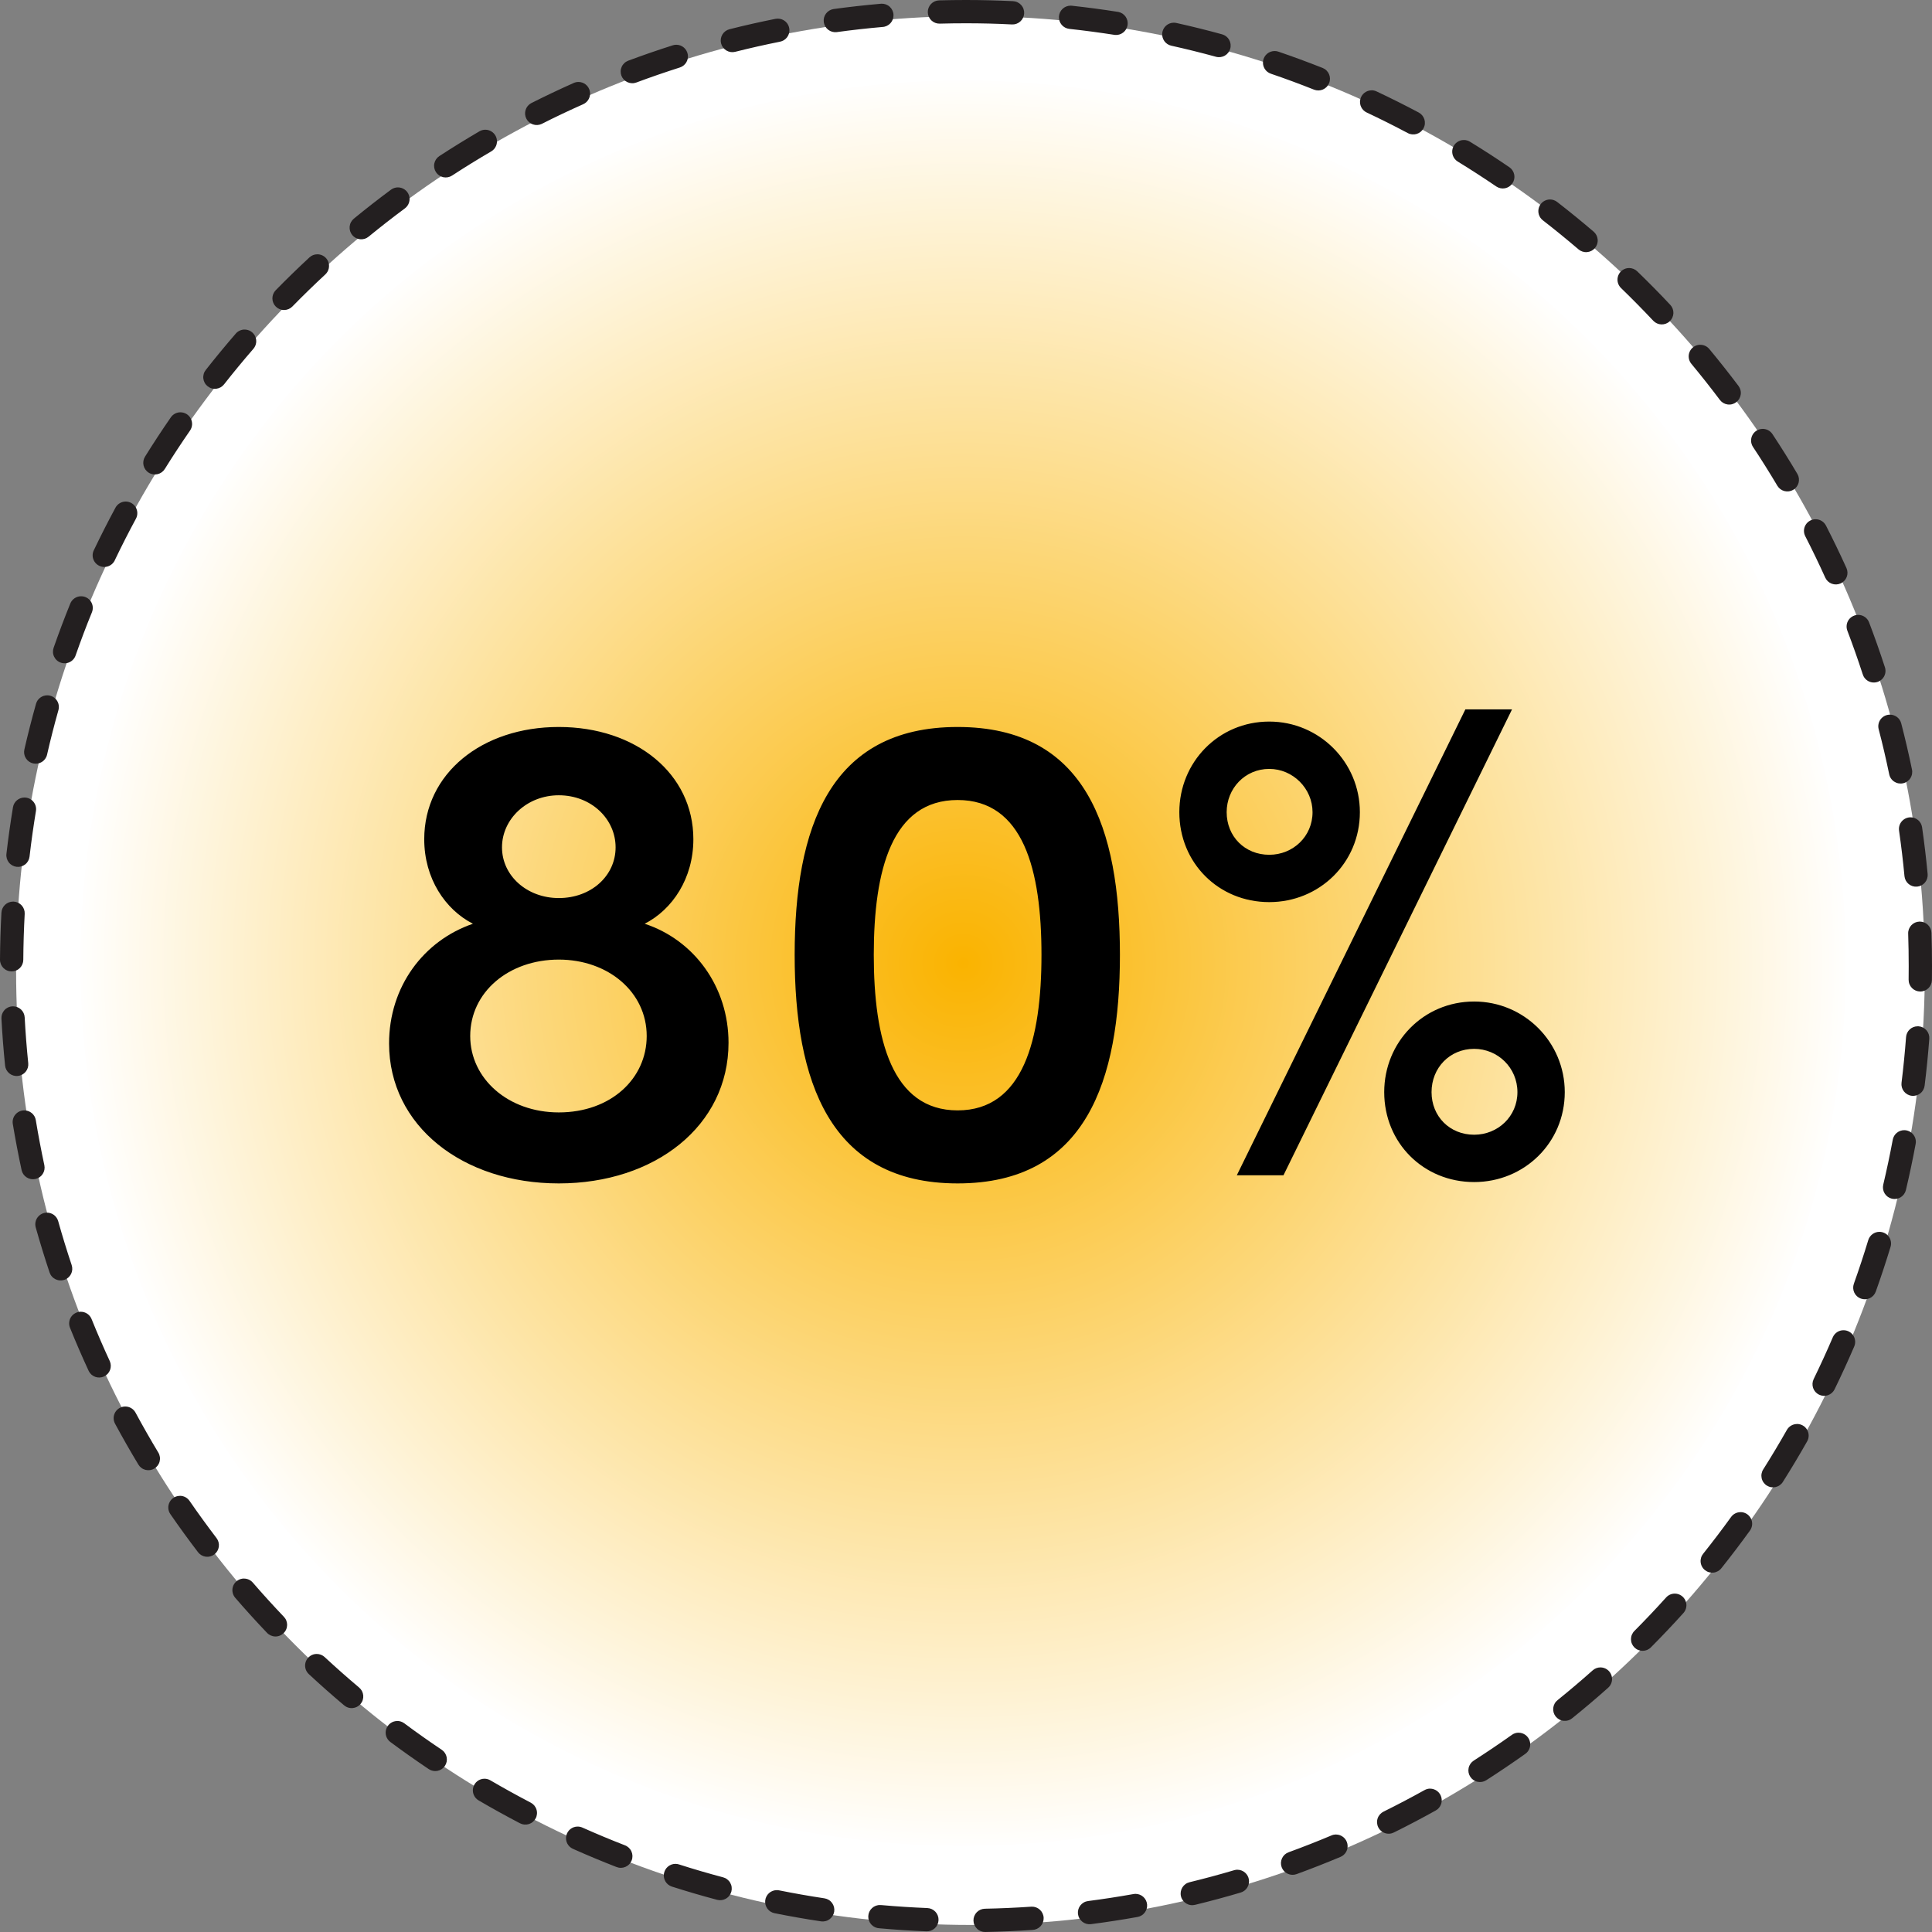
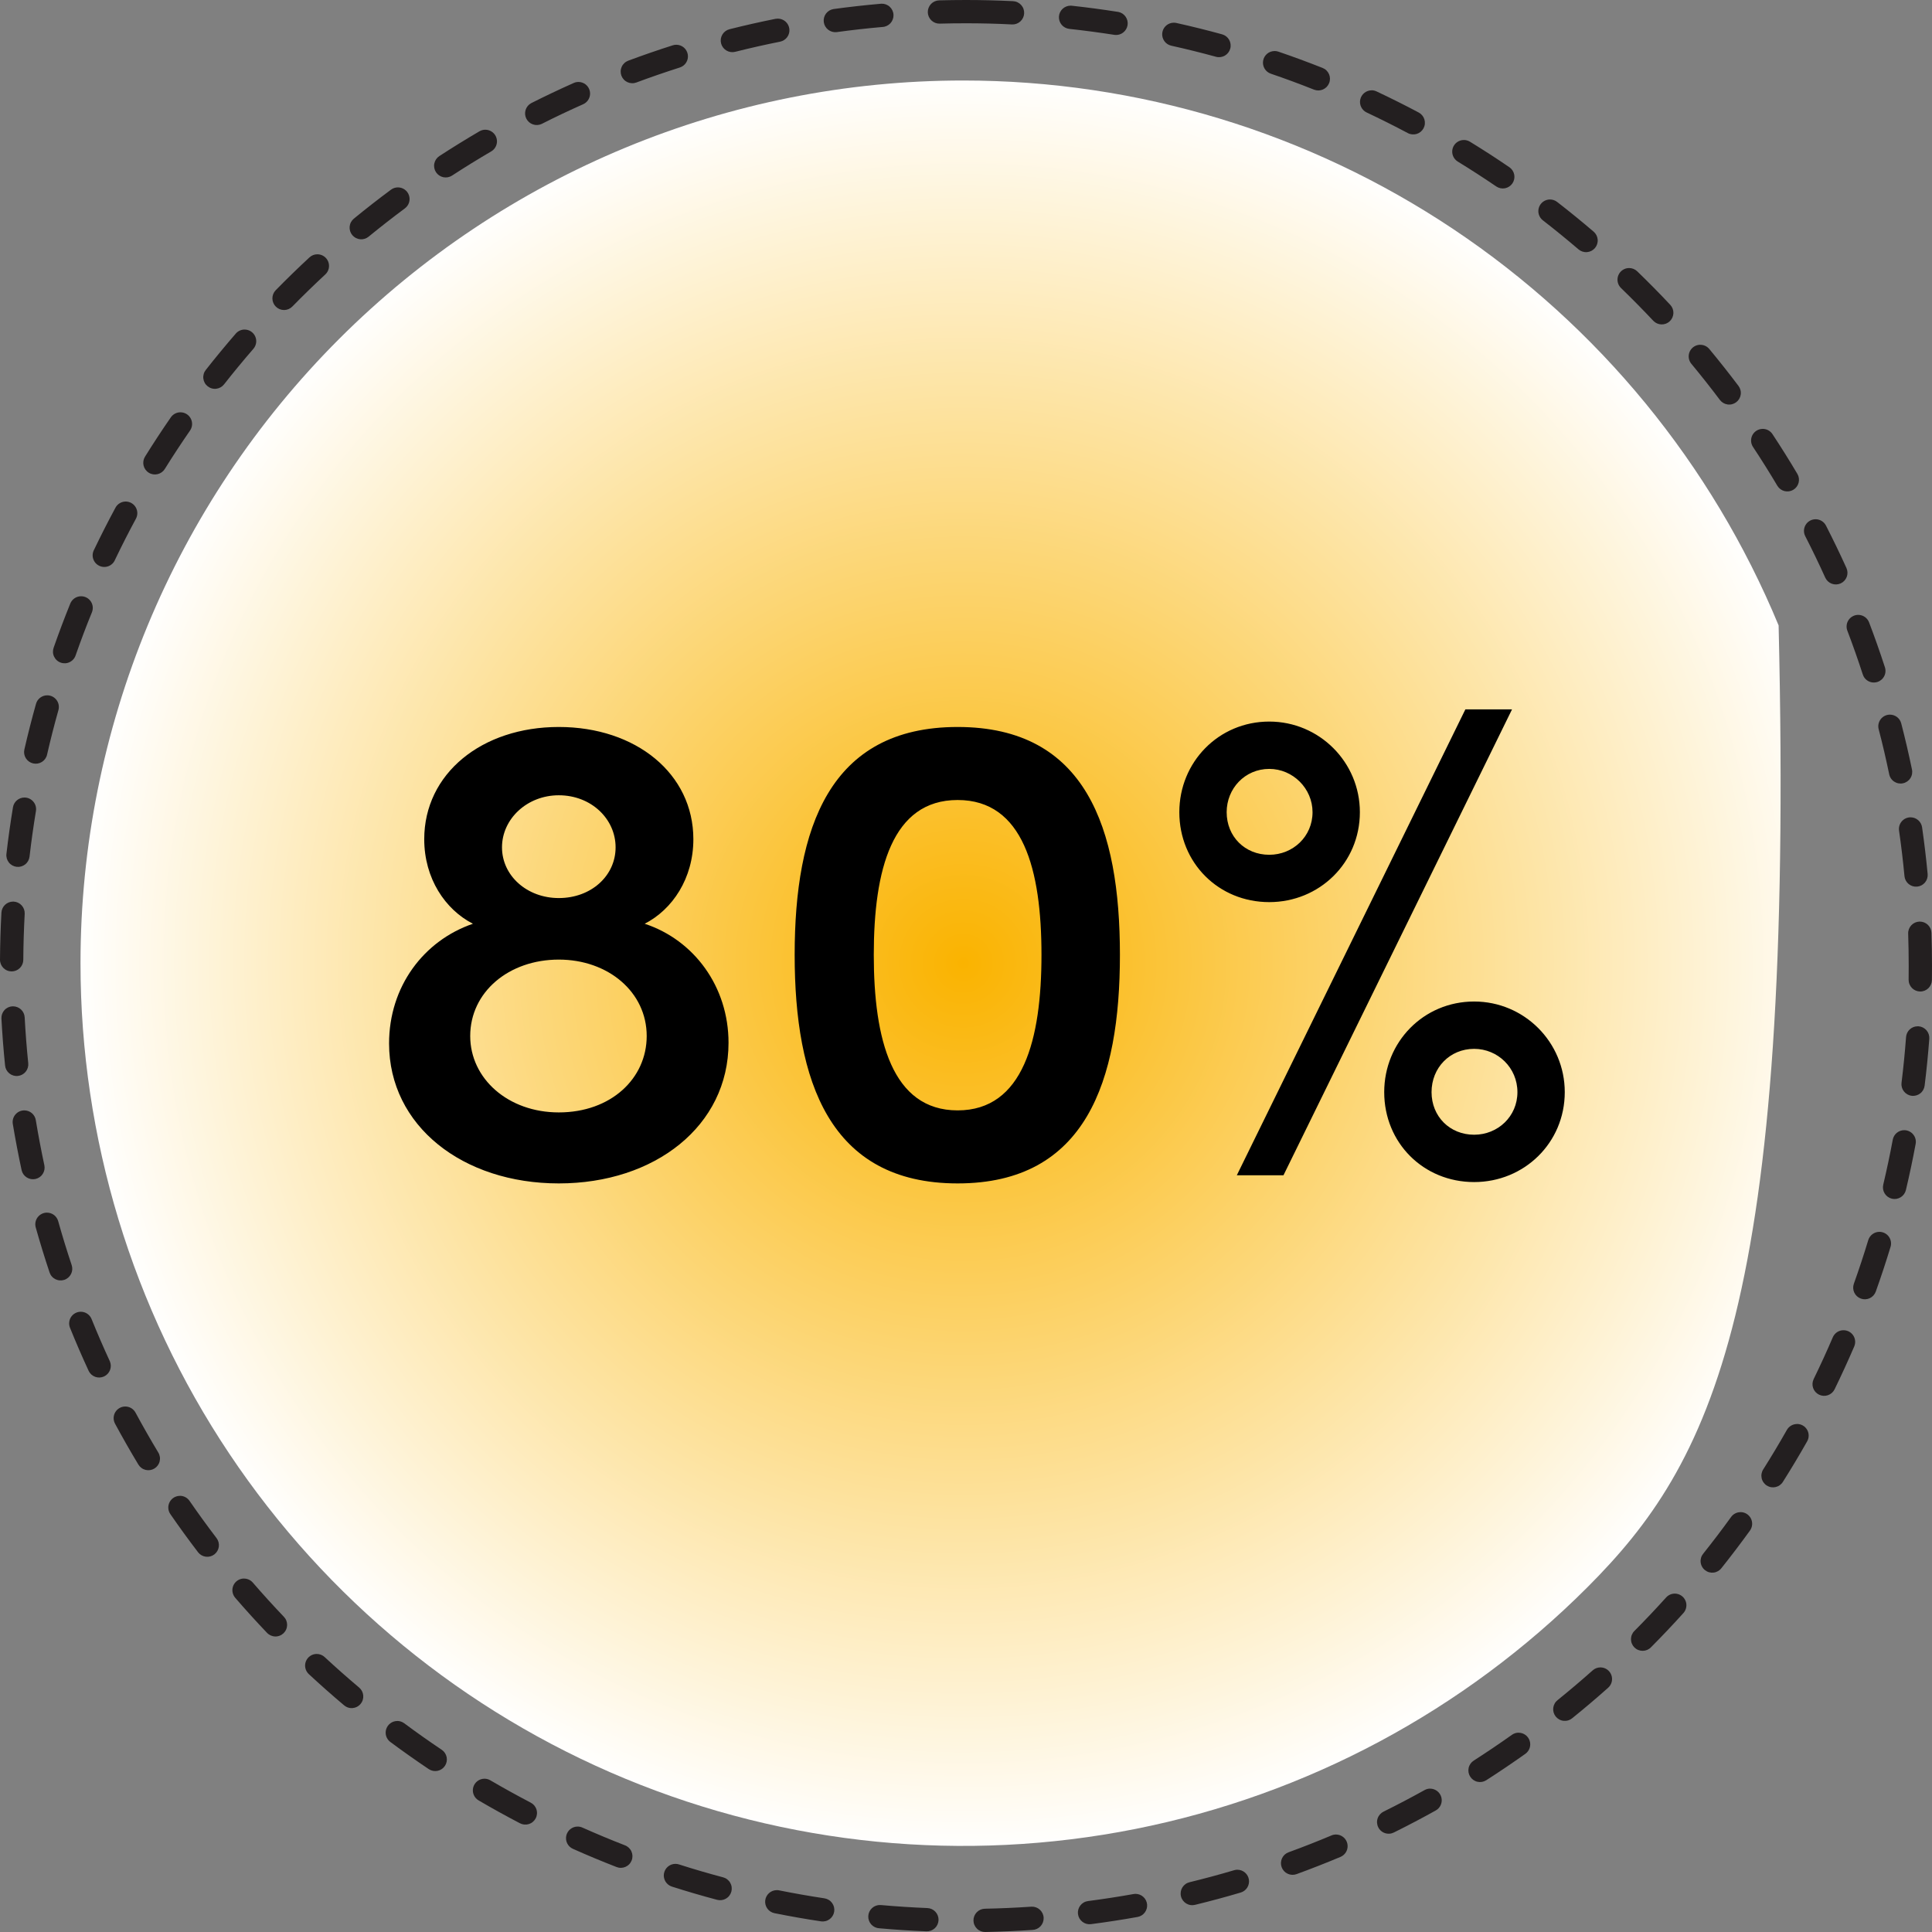
<svg xmlns="http://www.w3.org/2000/svg" width="120" height="120" viewBox="0 0 120 120" fill="none">
  <rect x="0" y="0" width="120" height="120" fill="#808080" stroke="none" />
-   <path d="M60.277 119.562C93.014 119.562 119.553 93.021 119.553 60.281C119.553 27.541 93.014 1 60.277 1C27.539 1 1 27.541 1 60.281C1 93.021 27.539 119.562 60.277 119.562Z" fill="white" />
  <path d="M60 0C60.973 0 61.956 0.024 62.925 0.072C63.02 0.077 63.113 0.1 63.199 0.141C63.285 0.182 63.362 0.239 63.426 0.31C63.489 0.38 63.539 0.462 63.571 0.552C63.603 0.641 63.617 0.736 63.612 0.831C63.607 0.926 63.584 1.019 63.543 1.105C63.502 1.191 63.445 1.268 63.375 1.332C63.304 1.396 63.222 1.445 63.132 1.477C63.043 1.509 62.948 1.523 62.853 1.518C61.91 1.469 60.95 1.446 60 1.446C59.458 1.446 58.91 1.453 58.37 1.468C58.275 1.471 58.181 1.455 58.092 1.421C58.003 1.387 57.922 1.336 57.853 1.271C57.784 1.205 57.729 1.127 57.69 1.04C57.651 0.954 57.63 0.86 57.627 0.765C57.625 0.67 57.641 0.576 57.675 0.487C57.709 0.398 57.76 0.317 57.825 0.248C57.89 0.179 57.969 0.124 58.055 0.085C58.142 0.046 58.236 0.025 58.331 0.022C58.883 0.008 59.445 0 60 0ZM54.743 0.23C54.934 0.222 55.122 0.29 55.263 0.42C55.404 0.549 55.489 0.73 55.497 0.922C55.505 1.113 55.437 1.301 55.307 1.442C55.177 1.583 54.997 1.668 54.805 1.676C53.86 1.759 52.905 1.866 51.967 1.995C51.779 2.017 51.59 1.964 51.441 1.848C51.291 1.732 51.193 1.562 51.167 1.375C51.141 1.187 51.19 0.997 51.303 0.845C51.416 0.694 51.583 0.592 51.77 0.562C52.732 0.431 53.71 0.32 54.678 0.236C54.7 0.231 54.723 0.23 54.743 0.23ZM66.493 0.351C66.52 0.351 66.546 0.353 66.573 0.356C67.539 0.461 68.515 0.591 69.474 0.743C69.654 0.782 69.813 0.889 69.918 1.042C70.022 1.194 70.064 1.381 70.035 1.564C70.005 1.746 69.907 1.911 69.761 2.023C69.614 2.136 69.43 2.188 69.246 2.169C68.313 2.024 67.359 1.896 66.415 1.794C66.232 1.773 66.063 1.684 65.943 1.543C65.824 1.402 65.763 1.221 65.772 1.036C65.782 0.852 65.862 0.678 65.996 0.551C66.13 0.424 66.308 0.353 66.493 0.352L66.493 0.351ZM48.306 1.157C48.486 1.156 48.66 1.222 48.794 1.342C48.928 1.462 49.012 1.628 49.03 1.807C49.048 1.986 48.999 2.165 48.892 2.31C48.784 2.454 48.627 2.554 48.451 2.589C47.521 2.775 46.584 2.986 45.665 3.218C45.479 3.265 45.282 3.236 45.117 3.137C44.953 3.039 44.834 2.879 44.787 2.693C44.74 2.507 44.769 2.31 44.868 2.145C44.966 1.981 45.126 1.862 45.312 1.815C46.252 1.578 47.214 1.361 48.167 1.17C48.213 1.161 48.259 1.157 48.306 1.157ZM72.909 1.41C72.962 1.41 73.015 1.416 73.067 1.427C74.015 1.637 74.971 1.875 75.907 2.132C76.092 2.183 76.25 2.305 76.344 2.471C76.439 2.638 76.464 2.836 76.413 3.02C76.363 3.205 76.241 3.363 76.074 3.457C75.907 3.552 75.71 3.577 75.525 3.526C74.611 3.276 73.679 3.044 72.754 2.839C72.579 2.801 72.425 2.7 72.321 2.555C72.217 2.41 72.17 2.232 72.189 2.055C72.208 1.877 72.293 1.713 72.425 1.594C72.558 1.475 72.731 1.409 72.909 1.41ZM42.009 2.78C42.181 2.78 42.348 2.842 42.479 2.955C42.609 3.067 42.695 3.223 42.721 3.393C42.748 3.563 42.712 3.737 42.621 3.884C42.53 4.03 42.39 4.139 42.226 4.192C41.323 4.481 40.415 4.792 39.527 5.124C39.438 5.157 39.343 5.173 39.248 5.169C39.153 5.166 39.06 5.144 38.974 5.105C38.887 5.065 38.809 5.009 38.745 4.94C38.68 4.87 38.63 4.789 38.596 4.7C38.563 4.611 38.548 4.516 38.551 4.421C38.554 4.326 38.577 4.233 38.616 4.147C38.655 4.06 38.711 3.983 38.781 3.918C38.85 3.853 38.932 3.803 39.021 3.769C39.931 3.43 40.862 3.108 41.787 2.814C41.859 2.791 41.934 2.779 42.009 2.78ZM79.17 3.169C79.249 3.169 79.328 3.182 79.403 3.208C80.322 3.521 81.246 3.863 82.15 4.22C82.239 4.255 82.319 4.307 82.388 4.374C82.456 4.44 82.51 4.519 82.548 4.607C82.586 4.694 82.606 4.788 82.607 4.883C82.608 4.978 82.591 5.073 82.555 5.161C82.52 5.25 82.468 5.33 82.402 5.399C82.335 5.467 82.256 5.521 82.169 5.559C82.081 5.597 81.987 5.617 81.892 5.618C81.797 5.619 81.702 5.602 81.614 5.567C80.733 5.217 79.832 4.883 78.935 4.578C78.773 4.523 78.635 4.412 78.547 4.265C78.459 4.117 78.426 3.944 78.454 3.775C78.482 3.606 78.569 3.452 78.7 3.341C78.831 3.23 78.997 3.17 79.168 3.17L79.17 3.169ZM35.928 5.09C36.093 5.09 36.254 5.147 36.383 5.251C36.512 5.355 36.601 5.501 36.636 5.663C36.67 5.825 36.648 5.994 36.572 6.142C36.497 6.289 36.373 6.407 36.222 6.474C35.354 6.859 34.487 7.269 33.642 7.699C33.471 7.778 33.277 7.788 33.099 7.726C32.922 7.665 32.775 7.537 32.691 7.369C32.606 7.201 32.59 7.007 32.646 6.828C32.702 6.648 32.826 6.498 32.991 6.408C33.859 5.97 34.748 5.548 35.636 5.153C35.727 5.112 35.827 5.091 35.928 5.09ZM85.196 5.607C85.302 5.608 85.407 5.633 85.503 5.679C86.381 6.093 87.263 6.533 88.12 6.989C88.204 7.034 88.278 7.095 88.338 7.168C88.399 7.241 88.444 7.326 88.472 7.416C88.5 7.507 88.509 7.603 88.5 7.697C88.491 7.792 88.463 7.883 88.419 7.967C88.374 8.051 88.314 8.125 88.24 8.186C88.167 8.246 88.083 8.291 87.992 8.319C87.901 8.347 87.806 8.356 87.711 8.347C87.617 8.338 87.525 8.311 87.441 8.266C86.604 7.821 85.745 7.391 84.887 6.987C84.738 6.917 84.618 6.799 84.546 6.651C84.473 6.503 84.453 6.336 84.489 6.175C84.525 6.015 84.615 5.871 84.743 5.769C84.871 5.666 85.031 5.61 85.195 5.61L85.196 5.607ZM30.144 8.057C30.303 8.057 30.458 8.109 30.584 8.206C30.711 8.302 30.802 8.438 30.843 8.591C30.885 8.745 30.875 8.907 30.814 9.054C30.754 9.202 30.647 9.325 30.509 9.405C29.691 9.883 28.874 10.387 28.079 10.905C27.919 11.009 27.723 11.046 27.535 11.007C27.348 10.967 27.183 10.854 27.079 10.694C26.974 10.533 26.937 10.337 26.977 10.15C27.017 9.962 27.129 9.798 27.29 9.693C28.104 9.163 28.942 8.646 29.78 8.155C29.891 8.091 30.016 8.057 30.144 8.057ZM90.923 8.695C91.056 8.695 91.186 8.732 91.3 8.801C92.128 9.307 92.955 9.843 93.758 10.392C93.913 10.501 94.019 10.667 94.053 10.854C94.087 11.041 94.046 11.233 93.939 11.39C93.832 11.547 93.668 11.656 93.481 11.693C93.295 11.729 93.102 11.691 92.943 11.586C92.159 11.052 91.353 10.53 90.544 10.035C90.41 9.953 90.306 9.829 90.249 9.682C90.191 9.535 90.183 9.374 90.226 9.222C90.269 9.07 90.36 8.937 90.486 8.842C90.612 8.747 90.765 8.695 90.923 8.696L90.923 8.695ZM24.717 11.639C24.869 11.639 25.017 11.687 25.14 11.776C25.263 11.864 25.355 11.99 25.403 12.134C25.451 12.278 25.452 12.433 25.407 12.578C25.362 12.723 25.272 12.85 25.151 12.941C24.39 13.505 23.633 14.097 22.899 14.697C22.826 14.758 22.741 14.804 22.651 14.832C22.56 14.86 22.464 14.869 22.37 14.861C22.275 14.852 22.183 14.824 22.099 14.78C22.015 14.735 21.941 14.675 21.88 14.602C21.819 14.528 21.774 14.444 21.746 14.353C21.718 14.262 21.708 14.167 21.717 14.072C21.726 13.978 21.753 13.886 21.798 13.802C21.842 13.718 21.903 13.643 21.976 13.583C22.727 12.967 23.503 12.361 24.283 11.783C24.409 11.689 24.561 11.639 24.717 11.639ZM96.273 12.39C96.433 12.39 96.588 12.443 96.715 12.541C97.483 13.136 98.246 13.758 98.984 14.389C99.13 14.514 99.22 14.691 99.235 14.883C99.25 15.074 99.188 15.263 99.064 15.409C98.939 15.554 98.762 15.645 98.571 15.66C98.379 15.675 98.19 15.613 98.044 15.488C97.322 14.872 96.579 14.265 95.829 13.684C95.71 13.592 95.623 13.465 95.579 13.32C95.536 13.176 95.539 13.021 95.588 12.879C95.637 12.736 95.729 12.612 95.852 12.524C95.975 12.437 96.122 12.389 96.273 12.39ZM19.714 15.794C19.859 15.794 20.001 15.838 20.121 15.92C20.241 16.002 20.334 16.118 20.387 16.253C20.44 16.388 20.451 16.536 20.419 16.678C20.386 16.82 20.312 16.948 20.205 17.047C19.51 17.691 18.822 18.361 18.158 19.039C18.024 19.176 17.841 19.254 17.649 19.256C17.457 19.258 17.273 19.183 17.136 19.049C16.999 18.915 16.921 18.732 16.919 18.54C16.917 18.348 16.991 18.163 17.125 18.026C17.805 17.332 18.51 16.646 19.222 15.986C19.356 15.862 19.532 15.793 19.714 15.794ZM101.188 16.648C101.375 16.648 101.555 16.721 101.69 16.851C102.388 17.526 103.079 18.225 103.744 18.935C103.875 19.075 103.944 19.261 103.938 19.452C103.931 19.643 103.849 19.824 103.71 19.955C103.571 20.086 103.385 20.156 103.194 20.15C103.003 20.145 102.822 20.064 102.69 19.925C102.04 19.234 101.367 18.551 100.685 17.891C100.581 17.79 100.51 17.661 100.48 17.52C100.45 17.379 100.464 17.232 100.518 17.098C100.573 16.964 100.666 16.85 100.786 16.77C100.906 16.69 101.047 16.647 101.191 16.648H101.188ZM15.193 20.469C15.332 20.469 15.467 20.509 15.584 20.584C15.7 20.659 15.793 20.765 15.85 20.891C15.908 21.017 15.928 21.157 15.908 21.295C15.888 21.432 15.829 21.56 15.739 21.665C15.118 22.381 14.506 23.122 13.921 23.868C13.862 23.944 13.79 24.007 13.707 24.055C13.624 24.102 13.532 24.133 13.438 24.145C13.343 24.157 13.246 24.15 13.154 24.124C13.062 24.099 12.976 24.055 12.901 23.996C12.826 23.937 12.763 23.864 12.716 23.78C12.67 23.697 12.64 23.605 12.629 23.51C12.618 23.415 12.626 23.319 12.653 23.227C12.679 23.135 12.724 23.049 12.784 22.975C13.383 22.212 14.012 21.452 14.646 20.718C14.714 20.64 14.798 20.577 14.893 20.534C14.987 20.491 15.089 20.468 15.193 20.469ZM105.61 21.416C105.716 21.416 105.821 21.439 105.918 21.484C106.014 21.529 106.099 21.595 106.167 21.677C106.788 22.424 107.396 23.195 107.982 23.972C108.039 24.048 108.08 24.134 108.104 24.226C108.128 24.318 108.133 24.414 108.119 24.508C108.106 24.602 108.074 24.692 108.026 24.774C107.977 24.856 107.913 24.927 107.837 24.984C107.761 25.041 107.675 25.082 107.583 25.106C107.491 25.13 107.395 25.135 107.301 25.121C107.207 25.108 107.117 25.076 107.035 25.028C106.954 24.979 106.882 24.915 106.825 24.84C106.256 24.082 105.659 23.328 105.054 22.598C104.966 22.493 104.91 22.364 104.893 22.228C104.875 22.092 104.897 21.954 104.955 21.829C105.014 21.705 105.106 21.6 105.222 21.526C105.338 21.453 105.472 21.413 105.609 21.413L105.61 21.416ZM11.208 25.609C11.34 25.609 11.47 25.645 11.582 25.713C11.695 25.781 11.787 25.879 11.848 25.996C11.91 26.113 11.938 26.244 11.93 26.376C11.922 26.508 11.878 26.634 11.803 26.743C11.263 27.523 10.736 28.326 10.236 29.129C10.135 29.292 9.973 29.408 9.786 29.451C9.599 29.495 9.403 29.463 9.24 29.361C9.077 29.26 8.961 29.098 8.917 28.912C8.874 28.725 8.906 28.528 9.007 28.365C9.52 27.54 10.06 26.717 10.613 25.918C10.68 25.822 10.769 25.744 10.872 25.69C10.976 25.636 11.091 25.608 11.208 25.609ZM109.486 26.638C109.606 26.638 109.724 26.668 109.829 26.724C109.934 26.781 110.024 26.863 110.09 26.963C110.626 27.773 111.148 28.608 111.643 29.443C111.737 29.608 111.763 29.803 111.714 29.986C111.666 30.169 111.547 30.326 111.384 30.423C111.221 30.52 111.027 30.548 110.842 30.503C110.658 30.458 110.5 30.342 110.4 30.18C109.916 29.366 109.407 28.551 108.882 27.76C108.81 27.651 108.769 27.525 108.763 27.395C108.757 27.264 108.787 27.135 108.848 27.02C108.91 26.905 109.002 26.809 109.114 26.742C109.226 26.675 109.354 26.639 109.484 26.639L109.486 26.638ZM7.807 31.151C7.932 31.152 8.055 31.184 8.164 31.246C8.273 31.308 8.363 31.397 8.427 31.504C8.491 31.612 8.527 31.734 8.529 31.859C8.532 31.984 8.502 32.108 8.443 32.218C7.992 33.052 7.556 33.909 7.147 34.763C7.11 34.855 7.055 34.938 6.984 35.007C6.914 35.076 6.83 35.13 6.738 35.166C6.646 35.201 6.548 35.218 6.449 35.214C6.351 35.21 6.254 35.186 6.165 35.143C6.076 35.101 5.996 35.04 5.932 34.966C5.867 34.891 5.818 34.804 5.788 34.71C5.758 34.616 5.748 34.517 5.758 34.419C5.768 34.321 5.798 34.225 5.846 34.139C6.265 33.263 6.713 32.386 7.173 31.531C7.235 31.416 7.326 31.321 7.438 31.254C7.55 31.187 7.677 31.152 7.807 31.151ZM112.77 32.251C112.903 32.251 113.034 32.288 113.147 32.357C113.261 32.426 113.353 32.526 113.414 32.644C113.858 33.512 114.286 34.396 114.686 35.28C114.765 35.455 114.772 35.654 114.704 35.833C114.636 36.013 114.5 36.158 114.326 36.237C114.151 36.316 113.952 36.322 113.773 36.255C113.593 36.187 113.448 36.051 113.369 35.877C112.978 35.013 112.561 34.148 112.128 33.304C112.071 33.194 112.044 33.071 112.048 32.947C112.053 32.824 112.089 32.703 112.154 32.597C112.218 32.492 112.309 32.404 112.417 32.344C112.525 32.283 112.647 32.251 112.77 32.251ZM5.039 37.035C5.157 37.035 5.273 37.063 5.378 37.119C5.482 37.174 5.572 37.254 5.638 37.352C5.705 37.45 5.746 37.563 5.759 37.68C5.771 37.798 5.755 37.917 5.711 38.027C5.349 38.908 5.013 39.807 4.699 40.701C4.669 40.793 4.621 40.877 4.558 40.949C4.495 41.022 4.418 41.081 4.332 41.123C4.246 41.166 4.152 41.191 4.056 41.197C3.961 41.202 3.865 41.189 3.774 41.157C3.683 41.126 3.6 41.077 3.529 41.012C3.457 40.948 3.4 40.87 3.359 40.783C3.318 40.697 3.294 40.603 3.29 40.507C3.286 40.411 3.301 40.315 3.334 40.225C3.654 39.308 4.001 38.387 4.366 37.486C4.42 37.352 4.514 37.238 4.633 37.157C4.753 37.077 4.894 37.034 5.039 37.035ZM115.416 38.191C115.563 38.191 115.706 38.236 115.827 38.319C115.947 38.402 116.04 38.52 116.092 38.657C116.438 39.565 116.765 40.493 117.066 41.417C117.1 41.508 117.115 41.606 117.11 41.703C117.106 41.8 117.082 41.896 117.039 41.984C116.997 42.071 116.937 42.15 116.864 42.214C116.79 42.278 116.705 42.327 116.612 42.357C116.52 42.387 116.422 42.398 116.325 42.389C116.228 42.381 116.133 42.353 116.047 42.307C115.961 42.261 115.886 42.198 115.825 42.122C115.764 42.046 115.719 41.959 115.692 41.865C115.399 40.963 115.079 40.057 114.742 39.172C114.7 39.062 114.686 38.944 114.7 38.828C114.713 38.712 114.755 38.601 114.822 38.504C114.888 38.408 114.977 38.329 115.081 38.275C115.184 38.22 115.299 38.191 115.416 38.191ZM2.933 43.188C3.044 43.188 3.155 43.213 3.255 43.263C3.355 43.313 3.442 43.385 3.509 43.474C3.577 43.563 3.623 43.666 3.643 43.776C3.664 43.886 3.659 43.999 3.629 44.106C3.372 45.019 3.134 45.95 2.923 46.874C2.881 47.061 2.765 47.223 2.603 47.325C2.44 47.427 2.244 47.46 2.057 47.417C1.87 47.374 1.708 47.259 1.606 47.096C1.504 46.934 1.471 46.738 1.514 46.551C1.731 45.604 1.974 44.649 2.237 43.715C2.279 43.563 2.37 43.429 2.496 43.334C2.622 43.239 2.775 43.188 2.933 43.188ZM117.39 44.388C117.55 44.389 117.706 44.442 117.833 44.54C117.959 44.638 118.049 44.776 118.089 44.931C118.333 45.87 118.556 46.83 118.753 47.781C118.775 47.875 118.777 47.972 118.761 48.067C118.745 48.162 118.709 48.253 118.657 48.334C118.606 48.415 118.538 48.485 118.458 48.54C118.379 48.594 118.29 48.633 118.195 48.652C118.101 48.672 118.004 48.672 117.909 48.654C117.814 48.635 117.725 48.597 117.645 48.544C117.565 48.49 117.496 48.42 117.444 48.34C117.391 48.259 117.355 48.169 117.338 48.074C117.145 47.146 116.928 46.209 116.687 45.292C116.659 45.185 116.656 45.073 116.679 44.965C116.701 44.857 116.748 44.755 116.815 44.668C116.883 44.581 116.97 44.51 117.069 44.461C117.168 44.413 117.277 44.388 117.387 44.388L117.39 44.388ZM1.518 49.536C1.623 49.536 1.727 49.558 1.822 49.602C1.917 49.646 2.002 49.711 2.07 49.791C2.138 49.871 2.188 49.965 2.216 50.066C2.244 50.167 2.249 50.273 2.232 50.377C2.078 51.311 1.943 52.263 1.835 53.205C1.813 53.395 1.717 53.569 1.566 53.688C1.416 53.807 1.225 53.862 1.034 53.84C0.844 53.818 0.67 53.721 0.551 53.571C0.432 53.42 0.377 53.229 0.399 53.038C0.51 52.072 0.648 51.097 0.806 50.14C0.834 49.971 0.921 49.818 1.051 49.708C1.182 49.597 1.347 49.536 1.518 49.536ZM118.669 50.765C118.843 50.765 119.011 50.828 119.142 50.942C119.274 51.056 119.359 51.213 119.384 51.385C119.522 52.346 119.639 53.323 119.73 54.291C119.746 54.481 119.686 54.669 119.564 54.815C119.442 54.961 119.267 55.052 119.078 55.07C118.888 55.088 118.7 55.031 118.552 54.91C118.405 54.79 118.311 54.616 118.291 54.427C118.202 53.482 118.088 52.528 117.953 51.591C117.939 51.488 117.946 51.384 117.975 51.284C118.005 51.185 118.055 51.093 118.123 51.014C118.191 50.936 118.275 50.873 118.369 50.83C118.464 50.787 118.565 50.765 118.669 50.765ZM0.812 56H0.852C1.043 56.011 1.222 56.097 1.35 56.24C1.478 56.382 1.544 56.57 1.534 56.761C1.483 57.706 1.453 58.667 1.447 59.617C1.446 59.808 1.369 59.991 1.234 60.126C1.099 60.26 0.915 60.336 0.724 60.336H0.723C0.628 60.336 0.533 60.317 0.445 60.28C0.357 60.244 0.277 60.19 0.21 60.123C0.143 60.055 0.09 59.975 0.054 59.886C0.018 59.798 -0.001 59.704 1.30132e-05 59.608C0.007 58.636 0.036 57.652 0.089 56.683C0.099 56.499 0.18 56.325 0.314 56.198C0.449 56.071 0.627 56 0.812 56ZM119.242 57.242C119.43 57.242 119.61 57.314 119.745 57.444C119.88 57.575 119.959 57.752 119.965 57.94C119.988 58.624 120 59.318 120 60.004C120 60.293 120 60.582 119.994 60.871C119.993 60.966 119.973 61.06 119.935 61.147C119.898 61.234 119.843 61.313 119.775 61.38C119.707 61.446 119.627 61.498 119.539 61.533C119.45 61.568 119.356 61.586 119.261 61.584C119.166 61.583 119.073 61.563 118.985 61.525C118.898 61.488 118.819 61.433 118.753 61.365C118.687 61.297 118.635 61.217 118.6 61.129C118.564 61.04 118.547 60.946 118.548 60.851C118.553 60.568 118.553 60.284 118.553 60.004C118.553 59.334 118.542 58.656 118.52 57.989C118.516 57.894 118.532 57.8 118.565 57.711C118.599 57.622 118.649 57.54 118.714 57.471C118.779 57.402 118.857 57.346 118.943 57.306C119.03 57.267 119.123 57.245 119.218 57.242L119.242 57.242ZM0.81 62.505C0.995 62.505 1.173 62.576 1.308 62.703C1.442 62.831 1.523 63.005 1.533 63.19C1.583 64.138 1.658 65.096 1.754 66.038C1.764 66.132 1.755 66.227 1.727 66.318C1.7 66.409 1.655 66.494 1.595 66.567C1.535 66.641 1.461 66.702 1.377 66.747C1.294 66.792 1.202 66.82 1.107 66.829C1.013 66.839 0.918 66.829 0.827 66.802C0.736 66.775 0.651 66.73 0.578 66.67C0.504 66.609 0.443 66.536 0.398 66.452C0.353 66.368 0.325 66.277 0.316 66.182C0.217 65.217 0.141 64.235 0.089 63.264C0.079 63.073 0.145 62.885 0.273 62.743C0.401 62.6 0.581 62.514 0.772 62.504L0.81 62.505ZM119.11 63.745H119.164C119.355 63.759 119.533 63.849 119.658 63.994C119.783 64.139 119.846 64.328 119.832 64.519C119.759 65.489 119.662 66.471 119.542 67.432C119.519 67.622 119.421 67.796 119.27 67.913C119.118 68.031 118.927 68.085 118.736 68.061C118.546 68.038 118.373 67.939 118.255 67.788C118.137 67.637 118.084 67.445 118.107 67.255C118.224 66.315 118.318 65.359 118.389 64.412C118.403 64.231 118.485 64.061 118.618 63.937C118.752 63.813 118.928 63.745 119.11 63.745ZM1.512 68.968C1.683 68.969 1.849 69.029 1.979 69.14C2.11 69.251 2.197 69.405 2.224 69.574C2.378 70.51 2.558 71.454 2.756 72.38C2.794 72.566 2.756 72.76 2.652 72.919C2.548 73.078 2.386 73.189 2.2 73.229C2.014 73.269 1.82 73.234 1.66 73.132C1.499 73.031 1.386 72.87 1.343 72.684C1.139 71.737 0.955 70.77 0.795 69.811C0.778 69.707 0.783 69.6 0.811 69.499C0.839 69.397 0.889 69.303 0.958 69.223C1.026 69.143 1.111 69.078 1.206 69.034C1.302 68.99 1.406 68.968 1.512 68.968ZM118.273 70.197C118.379 70.197 118.484 70.221 118.58 70.266C118.676 70.311 118.762 70.376 118.829 70.458C118.897 70.54 118.946 70.635 118.973 70.738C119 70.841 119.004 70.948 118.984 71.053C118.807 72.008 118.603 72.971 118.379 73.916C118.334 74.103 118.218 74.264 118.054 74.365C117.891 74.465 117.695 74.497 117.508 74.453C117.322 74.408 117.16 74.292 117.06 74.128C116.959 73.965 116.928 73.769 116.972 73.582C117.189 72.66 117.39 71.721 117.563 70.788C117.594 70.622 117.682 70.472 117.811 70.365C117.941 70.257 118.104 70.198 118.273 70.197ZM2.918 75.319C3.076 75.32 3.229 75.371 3.355 75.466C3.48 75.562 3.571 75.695 3.614 75.847C3.87 76.76 4.152 77.678 4.452 78.577C4.482 78.667 4.494 78.762 4.488 78.857C4.481 78.952 4.456 79.045 4.413 79.13C4.371 79.215 4.312 79.291 4.24 79.353C4.168 79.415 4.085 79.463 3.995 79.493C3.905 79.523 3.809 79.535 3.714 79.528C3.62 79.522 3.527 79.496 3.442 79.454C3.357 79.411 3.281 79.353 3.219 79.281C3.156 79.209 3.109 79.126 3.079 79.035C2.771 78.114 2.482 77.172 2.219 76.237C2.189 76.13 2.184 76.017 2.205 75.907C2.226 75.798 2.272 75.694 2.339 75.606C2.407 75.517 2.494 75.445 2.594 75.395C2.694 75.345 2.804 75.319 2.915 75.319H2.918ZM116.733 76.512C116.846 76.512 116.957 76.539 117.058 76.589C117.159 76.64 117.247 76.714 117.314 76.804C117.381 76.895 117.426 77 117.445 77.111C117.465 77.223 117.458 77.337 117.425 77.445C117.143 78.374 116.834 79.309 116.507 80.225C116.442 80.404 116.308 80.551 116.135 80.633C115.962 80.714 115.764 80.724 115.584 80.659C115.403 80.595 115.256 80.462 115.174 80.289C115.092 80.116 115.082 79.918 115.146 79.737C115.465 78.844 115.767 77.93 116.041 77.025C116.086 76.877 116.178 76.747 116.303 76.655C116.427 76.562 116.578 76.512 116.733 76.512ZM5.017 81.475C5.161 81.475 5.302 81.518 5.422 81.599C5.541 81.679 5.634 81.794 5.688 81.928C6.043 82.806 6.424 83.688 6.822 84.548C6.897 84.722 6.902 84.918 6.835 85.094C6.768 85.271 6.634 85.414 6.463 85.494C6.291 85.573 6.095 85.582 5.917 85.519C5.739 85.455 5.593 85.325 5.51 85.155C5.102 84.273 4.711 83.369 4.347 82.469C4.303 82.359 4.286 82.241 4.299 82.123C4.311 82.005 4.352 81.892 4.418 81.794C4.484 81.696 4.573 81.616 4.678 81.56C4.782 81.504 4.899 81.475 5.017 81.475ZM114.505 82.623C114.625 82.623 114.743 82.652 114.848 82.709C114.953 82.766 115.043 82.848 115.109 82.948C115.175 83.047 115.215 83.162 115.225 83.281C115.236 83.4 115.217 83.52 115.17 83.63C114.787 84.523 114.374 85.418 113.951 86.291C113.909 86.377 113.851 86.453 113.78 86.516C113.709 86.579 113.626 86.628 113.536 86.659C113.446 86.69 113.351 86.703 113.256 86.697C113.162 86.691 113.069 86.667 112.983 86.625C112.898 86.583 112.821 86.525 112.758 86.454C112.695 86.383 112.647 86.3 112.616 86.21C112.585 86.121 112.572 86.025 112.578 85.93C112.584 85.836 112.608 85.743 112.65 85.657C113.065 84.805 113.466 83.932 113.839 83.061C113.895 82.93 113.988 82.819 114.106 82.741C114.225 82.663 114.363 82.622 114.505 82.623ZM7.781 87.361C7.912 87.361 8.04 87.396 8.152 87.463C8.264 87.53 8.356 87.626 8.418 87.741C8.868 88.575 9.344 89.409 9.833 90.221C9.883 90.303 9.915 90.393 9.929 90.487C9.944 90.58 9.939 90.676 9.916 90.768C9.894 90.861 9.853 90.947 9.797 91.024C9.74 91.1 9.67 91.165 9.588 91.214C9.507 91.263 9.417 91.296 9.323 91.31C9.229 91.324 9.134 91.32 9.041 91.297C8.949 91.274 8.862 91.234 8.786 91.177C8.71 91.121 8.645 91.05 8.596 90.969C8.093 90.137 7.606 89.281 7.145 88.427C7.086 88.317 7.056 88.193 7.058 88.068C7.061 87.943 7.096 87.821 7.16 87.713C7.224 87.606 7.315 87.517 7.424 87.455C7.532 87.393 7.655 87.361 7.78 87.361H7.781ZM111.618 88.445C111.744 88.445 111.869 88.478 111.978 88.541C112.088 88.605 112.179 88.695 112.242 88.804C112.306 88.913 112.34 89.037 112.34 89.164C112.341 89.29 112.309 89.415 112.246 89.524C111.768 90.37 111.262 91.214 110.743 92.035C110.693 92.117 110.627 92.188 110.549 92.245C110.472 92.301 110.383 92.341 110.29 92.363C110.197 92.385 110.1 92.388 110.005 92.372C109.91 92.356 109.82 92.321 109.739 92.27C109.658 92.219 109.588 92.152 109.533 92.073C109.478 91.995 109.439 91.906 109.419 91.812C109.399 91.718 109.397 91.621 109.415 91.527C109.432 91.433 109.468 91.343 109.521 91.262C110.027 90.461 110.521 89.636 110.988 88.812C111.052 88.701 111.143 88.609 111.254 88.545C111.364 88.481 111.49 88.448 111.617 88.448L111.618 88.445ZM11.175 92.908C11.292 92.908 11.408 92.936 11.511 92.99C11.615 93.045 11.704 93.124 11.771 93.22C12.309 94 12.874 94.777 13.449 95.533C13.566 95.686 13.617 95.878 13.592 96.068C13.566 96.258 13.466 96.43 13.314 96.547C13.162 96.663 12.97 96.715 12.779 96.689C12.589 96.664 12.417 96.564 12.301 96.412C11.711 95.64 11.132 94.843 10.581 94.044C10.506 93.936 10.462 93.809 10.454 93.677C10.446 93.546 10.474 93.415 10.536 93.298C10.597 93.181 10.689 93.083 10.801 93.015C10.914 92.947 11.043 92.911 11.175 92.911V92.908ZM108.108 93.92C108.241 93.92 108.371 93.957 108.485 94.026C108.598 94.096 108.69 94.195 108.751 94.314C108.811 94.432 108.838 94.565 108.828 94.698C108.818 94.831 108.771 94.958 108.693 95.066C108.125 95.853 107.53 96.637 106.924 97.397C106.866 97.474 106.793 97.538 106.71 97.586C106.626 97.634 106.534 97.665 106.438 97.677C106.343 97.688 106.246 97.681 106.153 97.655C106.06 97.629 105.974 97.584 105.899 97.524C105.823 97.464 105.761 97.39 105.715 97.305C105.669 97.221 105.64 97.128 105.63 97.032C105.62 96.936 105.63 96.839 105.658 96.747C105.686 96.655 105.733 96.57 105.795 96.496C106.386 95.755 106.967 94.989 107.522 94.221C107.589 94.128 107.677 94.053 107.779 94.001C107.881 93.949 107.993 93.922 108.108 93.923V93.92ZM15.155 98.048C15.259 98.048 15.362 98.07 15.456 98.113C15.551 98.156 15.635 98.219 15.703 98.298C16.323 99.015 16.969 99.726 17.623 100.412C17.691 100.48 17.745 100.561 17.781 100.65C17.817 100.74 17.835 100.835 17.834 100.931C17.832 101.027 17.812 101.122 17.773 101.211C17.735 101.299 17.679 101.378 17.61 101.445C17.54 101.511 17.458 101.563 17.368 101.597C17.278 101.632 17.182 101.648 17.086 101.644C16.99 101.641 16.895 101.618 16.808 101.578C16.721 101.538 16.642 101.481 16.577 101.41C15.907 100.707 15.245 99.978 14.61 99.241C14.519 99.136 14.46 99.007 14.441 98.87C14.421 98.733 14.441 98.593 14.499 98.467C14.556 98.341 14.649 98.235 14.765 98.16C14.882 98.085 15.018 98.045 15.156 98.045L15.155 98.048ZM104.023 98.982C104.163 98.982 104.3 99.022 104.417 99.099C104.534 99.175 104.627 99.284 104.684 99.411C104.741 99.539 104.759 99.68 104.737 99.819C104.715 99.957 104.654 100.085 104.56 100.189C103.909 100.912 103.232 101.625 102.547 102.314C102.481 102.383 102.401 102.438 102.313 102.477C102.225 102.515 102.13 102.535 102.034 102.536C101.938 102.537 101.843 102.519 101.754 102.483C101.665 102.447 101.584 102.393 101.516 102.326C101.448 102.258 101.394 102.177 101.358 102.089C101.321 102 101.303 101.905 101.303 101.809C101.304 101.713 101.323 101.618 101.361 101.53C101.399 101.441 101.453 101.361 101.522 101.295C102.191 100.622 102.852 99.925 103.486 99.221C103.554 99.146 103.637 99.086 103.729 99.044C103.822 99.003 103.922 98.982 104.023 98.982ZM19.673 102.73C19.855 102.73 20.031 102.799 20.164 102.923C20.859 103.567 21.579 104.204 22.304 104.815C22.377 104.876 22.438 104.951 22.482 105.035C22.526 105.12 22.553 105.212 22.562 105.307C22.57 105.402 22.56 105.498 22.531 105.589C22.503 105.68 22.456 105.764 22.395 105.837C22.334 105.91 22.258 105.97 22.174 106.014C22.089 106.057 21.997 106.084 21.901 106.092C21.806 106.1 21.711 106.089 21.62 106.059C21.529 106.03 21.445 105.983 21.373 105.921C20.63 105.296 19.892 104.643 19.181 103.982C19.075 103.884 19 103.755 18.968 103.613C18.936 103.472 18.947 103.323 19 103.188C19.053 103.053 19.146 102.937 19.266 102.855C19.386 102.773 19.527 102.729 19.673 102.73ZM99.407 103.565C99.553 103.566 99.696 103.61 99.816 103.693C99.936 103.776 100.029 103.894 100.081 104.03C100.133 104.167 100.143 104.316 100.108 104.458C100.074 104.6 99.997 104.728 99.888 104.826C99.166 105.472 98.412 106.109 97.657 106.719C97.583 106.78 97.498 106.827 97.406 106.855C97.315 106.884 97.218 106.893 97.123 106.884C97.027 106.875 96.934 106.847 96.85 106.801C96.765 106.755 96.691 106.693 96.63 106.619C96.57 106.544 96.525 106.458 96.498 106.366C96.472 106.273 96.464 106.177 96.475 106.081C96.486 105.986 96.516 105.894 96.563 105.81C96.61 105.726 96.673 105.653 96.749 105.594C97.486 104.999 98.219 104.377 98.927 103.747C99.059 103.63 99.23 103.565 99.407 103.565ZM24.672 106.891C24.829 106.891 24.981 106.942 25.106 107.035C25.867 107.601 26.651 108.155 27.439 108.683C27.597 108.79 27.706 108.956 27.743 109.143C27.779 109.331 27.74 109.525 27.634 109.684C27.527 109.843 27.362 109.953 27.175 109.991C26.987 110.028 26.793 109.99 26.633 109.884C25.827 109.343 25.023 108.775 24.243 108.196C24.121 108.105 24.032 107.978 23.986 107.833C23.941 107.688 23.943 107.533 23.991 107.389C24.039 107.245 24.131 107.12 24.254 107.031C24.377 106.942 24.525 106.894 24.677 106.894L24.672 106.891ZM94.322 107.622C94.475 107.621 94.624 107.67 94.748 107.76C94.872 107.851 94.964 107.978 95.011 108.124C95.058 108.27 95.057 108.428 95.009 108.573C94.96 108.719 94.867 108.845 94.742 108.934C93.946 109.497 93.134 110.048 92.316 110.572C92.236 110.623 92.147 110.658 92.054 110.675C91.96 110.692 91.864 110.69 91.772 110.67C91.584 110.629 91.421 110.515 91.318 110.353C91.214 110.192 91.179 109.996 91.22 109.809C91.261 109.621 91.375 109.458 91.536 109.355C92.332 108.843 93.13 108.306 93.903 107.756C94.025 107.668 94.171 107.62 94.322 107.619V107.622ZM30.096 110.479C30.223 110.48 30.348 110.514 30.457 110.579C31.276 111.058 32.12 111.523 32.956 111.961C33.042 112.004 33.118 112.064 33.181 112.136C33.243 112.209 33.29 112.294 33.319 112.385C33.349 112.476 33.36 112.572 33.352 112.668C33.344 112.763 33.317 112.856 33.272 112.941C33.228 113.026 33.167 113.101 33.094 113.162C33.02 113.224 32.935 113.27 32.843 113.298C32.752 113.326 32.655 113.335 32.56 113.326C32.465 113.316 32.372 113.288 32.288 113.243C31.427 112.794 30.565 112.317 29.727 111.826C29.59 111.746 29.483 111.623 29.423 111.476C29.363 111.329 29.352 111.166 29.394 111.013C29.436 110.86 29.527 110.724 29.653 110.628C29.779 110.532 29.933 110.479 30.092 110.479H30.096ZM88.825 111.096C88.985 111.096 89.141 111.149 89.268 111.247C89.395 111.345 89.485 111.482 89.526 111.637C89.566 111.792 89.554 111.956 89.491 112.103C89.428 112.251 89.318 112.373 89.177 112.451C88.329 112.924 87.457 113.383 86.587 113.814C86.502 113.858 86.409 113.885 86.313 113.893C86.217 113.901 86.12 113.89 86.029 113.86C85.937 113.831 85.853 113.783 85.78 113.72C85.707 113.657 85.647 113.58 85.605 113.494C85.562 113.407 85.537 113.313 85.531 113.217C85.525 113.121 85.538 113.025 85.57 112.934C85.602 112.843 85.652 112.76 85.716 112.688C85.781 112.617 85.859 112.559 85.946 112.518C86.796 112.097 87.646 111.651 88.476 111.189C88.582 111.128 88.702 111.095 88.825 111.093V111.096ZM35.88 113.451C35.981 113.452 36.081 113.473 36.174 113.514C37.041 113.9 37.927 114.271 38.81 114.613C38.9 114.646 38.982 114.697 39.053 114.763C39.123 114.828 39.18 114.907 39.219 114.994C39.259 115.082 39.28 115.176 39.283 115.272C39.285 115.368 39.269 115.464 39.234 115.554C39.199 115.643 39.147 115.725 39.08 115.794C39.014 115.863 38.934 115.918 38.846 115.956C38.757 115.994 38.663 116.014 38.566 116.015C38.47 116.016 38.375 115.997 38.286 115.961C37.381 115.609 36.472 115.231 35.585 114.834C35.433 114.767 35.309 114.65 35.234 114.502C35.159 114.354 35.137 114.185 35.171 114.023C35.206 113.861 35.295 113.715 35.424 113.611C35.553 113.507 35.714 113.45 35.88 113.451V113.451ZM82.98 113.945C83.147 113.945 83.309 114.003 83.438 114.109C83.568 114.214 83.656 114.361 83.689 114.525C83.722 114.689 83.698 114.859 83.62 115.007C83.541 115.154 83.415 115.27 83.261 115.335C82.365 115.711 81.448 116.071 80.536 116.404C80.447 116.437 80.352 116.452 80.257 116.449C80.161 116.445 80.068 116.422 79.981 116.382C79.895 116.342 79.817 116.286 79.753 116.216C79.688 116.146 79.638 116.063 79.606 115.974C79.573 115.884 79.558 115.789 79.562 115.694C79.567 115.599 79.59 115.505 79.63 115.419C79.671 115.333 79.728 115.255 79.798 115.191C79.869 115.127 79.951 115.078 80.041 115.046C80.932 114.721 81.826 114.37 82.7 114.002C82.788 113.964 82.883 113.944 82.98 113.942L82.98 113.945ZM41.956 115.768C42.029 115.768 42.102 115.78 42.172 115.802C43.075 116.092 43.998 116.361 44.914 116.604C45.005 116.628 45.092 116.67 45.167 116.728C45.242 116.785 45.306 116.857 45.353 116.94C45.401 117.022 45.432 117.112 45.444 117.206C45.457 117.301 45.451 117.396 45.427 117.488C45.402 117.58 45.36 117.666 45.302 117.741C45.245 117.817 45.173 117.88 45.091 117.928C45.008 117.975 44.918 118.006 44.824 118.019C44.73 118.031 44.634 118.025 44.542 118.001C43.602 117.752 42.658 117.475 41.733 117.18C41.569 117.127 41.429 117.018 41.338 116.872C41.247 116.725 41.211 116.551 41.237 116.381C41.264 116.211 41.35 116.055 41.48 115.943C41.611 115.83 41.778 115.768 41.95 115.768H41.956ZM76.857 116.133C77.031 116.133 77.199 116.196 77.33 116.309C77.462 116.423 77.548 116.58 77.573 116.752C77.597 116.924 77.559 117.1 77.466 117.246C77.372 117.392 77.229 117.5 77.062 117.549C76.131 117.825 75.182 118.081 74.236 118.311C74.143 118.335 74.047 118.341 73.952 118.327C73.857 118.314 73.766 118.281 73.683 118.232C73.601 118.183 73.529 118.118 73.472 118.041C73.415 117.963 73.374 117.876 73.352 117.782C73.329 117.689 73.325 117.593 73.34 117.498C73.355 117.403 73.389 117.312 73.439 117.231C73.49 117.149 73.556 117.079 73.634 117.023C73.712 116.967 73.801 116.928 73.894 116.906C74.815 116.682 75.743 116.432 76.651 116.163C76.718 116.143 76.787 116.132 76.857 116.131L76.857 116.133ZM48.25 117.399C48.298 117.399 48.347 117.404 48.394 117.414C49.323 117.6 50.27 117.767 51.207 117.908C51.301 117.923 51.391 117.955 51.472 118.004C51.554 118.053 51.625 118.118 51.681 118.195C51.737 118.271 51.778 118.358 51.801 118.45C51.824 118.542 51.828 118.638 51.814 118.732C51.799 118.826 51.767 118.916 51.718 118.997C51.669 119.078 51.604 119.149 51.528 119.206C51.451 119.262 51.364 119.303 51.272 119.325C51.18 119.348 51.084 119.353 50.99 119.338C50.03 119.194 49.059 119.023 48.107 118.832C47.931 118.797 47.774 118.698 47.667 118.553C47.56 118.409 47.51 118.229 47.528 118.05C47.546 117.871 47.631 117.706 47.764 117.585C47.898 117.465 48.072 117.399 48.252 117.4L48.25 117.399ZM70.53 117.632C70.71 117.632 70.884 117.7 71.017 117.822C71.15 117.944 71.232 118.111 71.248 118.291C71.264 118.471 71.212 118.65 71.102 118.793C70.993 118.936 70.834 119.034 70.656 119.066C69.701 119.237 68.728 119.387 67.765 119.512C67.671 119.524 67.575 119.518 67.483 119.493C67.392 119.468 67.306 119.425 67.231 119.367C67.156 119.309 67.093 119.237 67.045 119.155C66.998 119.072 66.967 118.981 66.955 118.887C66.943 118.793 66.95 118.697 66.974 118.606C66.999 118.514 67.042 118.428 67.1 118.353C67.158 118.278 67.23 118.215 67.312 118.168C67.395 118.12 67.486 118.09 67.58 118.078C68.52 117.956 69.47 117.809 70.399 117.644C70.442 117.635 70.486 117.63 70.53 117.629V117.632ZM54.685 118.329C54.707 118.329 54.728 118.329 54.75 118.329C55.69 118.413 56.652 118.474 57.6 118.513C57.792 118.521 57.973 118.604 58.103 118.745C58.233 118.886 58.302 119.073 58.294 119.265C58.286 119.457 58.203 119.638 58.062 119.768C57.92 119.898 57.733 119.966 57.542 119.959C56.57 119.92 55.59 119.856 54.621 119.77C54.43 119.762 54.249 119.677 54.119 119.536C53.99 119.395 53.922 119.207 53.93 119.016C53.938 118.824 54.022 118.643 54.164 118.514C54.305 118.384 54.492 118.316 54.684 118.324L54.685 118.329ZM64.076 118.426C64.268 118.42 64.454 118.49 64.594 118.621C64.734 118.752 64.817 118.933 64.823 119.125C64.829 119.316 64.76 119.503 64.629 119.643C64.498 119.783 64.316 119.865 64.124 119.872C63.157 119.938 62.173 119.98 61.201 120C61.106 120.002 61.012 119.985 60.923 119.95C60.835 119.916 60.754 119.864 60.686 119.798C60.617 119.732 60.563 119.654 60.525 119.567C60.486 119.48 60.466 119.386 60.464 119.291C60.462 119.196 60.479 119.102 60.514 119.013C60.548 118.925 60.6 118.844 60.666 118.776C60.732 118.707 60.81 118.652 60.897 118.614C60.984 118.576 61.078 118.556 61.173 118.554C62.122 118.535 63.082 118.493 64.027 118.429L64.076 118.426Z" fill="#231F20" />
-   <path d="M59.823 5C70.666 5 81.266 8.215 90.281 14.24C99.297 20.264 106.323 28.827 110.473 38.846C114.622 48.864 115.708 59.888 113.593 70.523C111.477 81.159 106.256 90.928 98.589 98.595C90.922 106.263 81.153 111.485 70.519 113.6C59.884 115.716 48.861 114.63 38.843 110.48C28.826 106.331 20.263 99.303 14.239 90.287C8.215 81.271 5 70.671 5 59.827C5 45.286 10.776 31.34 21.057 21.058C31.339 10.776 45.283 5 59.823 5Z" fill="url(#paint0_radial_389_6508)" />
+   <path d="M59.823 5C70.666 5 81.266 8.215 90.281 14.24C99.297 20.264 106.323 28.827 110.473 38.846C111.477 81.159 106.256 90.928 98.589 98.595C90.922 106.263 81.153 111.485 70.519 113.6C59.884 115.716 48.861 114.63 38.843 110.48C28.826 106.331 20.263 99.303 14.239 90.287C8.215 81.271 5 70.671 5 59.827C5 45.286 10.776 31.34 21.057 21.058C31.339 10.776 45.283 5 59.823 5Z" fill="url(#paint0_radial_389_6508)" />
  <path d="M40.042 57.376C43.108 58.384 45.25 61.282 45.25 64.768C45.25 69.934 40.672 73.504 34.708 73.504C28.744 73.504 24.166 69.934 24.166 64.81C24.166 61.282 26.308 58.426 29.374 57.376C27.652 56.494 26.35 54.562 26.35 52.126C26.35 48.052 29.92 45.154 34.708 45.154C39.496 45.154 43.066 48.052 43.066 52.126C43.066 54.562 41.764 56.494 40.042 57.376ZM34.708 49.396C32.734 49.396 31.18 50.866 31.18 52.63C31.18 54.394 32.734 55.78 34.708 55.78C36.724 55.78 38.236 54.394 38.236 52.63C38.236 50.866 36.724 49.396 34.708 49.396ZM34.708 69.094C37.942 69.094 40.168 66.994 40.168 64.348C40.168 61.618 37.774 59.602 34.708 59.602C31.6 59.602 29.206 61.618 29.206 64.348C29.206 66.994 31.558 69.094 34.708 69.094ZM59.48 73.504C51.5 73.504 49.358 67.12 49.358 59.308C49.358 51.454 51.5 45.154 59.48 45.154C67.46 45.154 69.56 51.454 69.56 59.308C69.56 67.12 67.46 73.504 59.48 73.504ZM59.48 68.968C63.554 68.968 64.688 64.558 64.688 59.308C64.688 54.016 63.554 49.69 59.48 49.69C55.406 49.69 54.272 54.016 54.272 59.308C54.272 64.558 55.406 68.968 59.48 68.968ZM79.718 73H76.82L91.016 44.062H93.914L79.718 73ZM78.836 56.032C75.686 56.032 73.25 53.596 73.25 50.446C73.25 47.338 75.686 44.818 78.836 44.818C81.944 44.818 84.464 47.338 84.464 50.446C84.464 53.596 81.944 56.032 78.836 56.032ZM78.836 53.092C80.306 53.092 81.524 51.958 81.524 50.446C81.524 48.976 80.306 47.758 78.836 47.758C77.324 47.758 76.19 48.976 76.19 50.446C76.19 51.958 77.324 53.092 78.836 53.092ZM91.562 73.42C88.412 73.42 85.976 70.984 85.976 67.834C85.976 64.726 88.412 62.206 91.562 62.206C94.67 62.206 97.19 64.726 97.19 67.834C97.19 70.984 94.67 73.42 91.562 73.42ZM91.562 70.48C93.032 70.48 94.25 69.346 94.25 67.834C94.25 66.322 93.032 65.146 91.562 65.146C90.05 65.146 88.916 66.322 88.916 67.834C88.916 69.346 90.05 70.48 91.562 70.48Z" fill="black" />
  <defs>
    <radialGradient id="paint0_radial_389_6508" cx="0" cy="0" r="1" gradientUnits="userSpaceOnUse" gradientTransform="translate(59.823 59.827) scale(54.823 54.827)">
      <stop stop-color="#FAB300" />
      <stop offset="1" stop-color="white" />
    </radialGradient>
  </defs>
</svg>